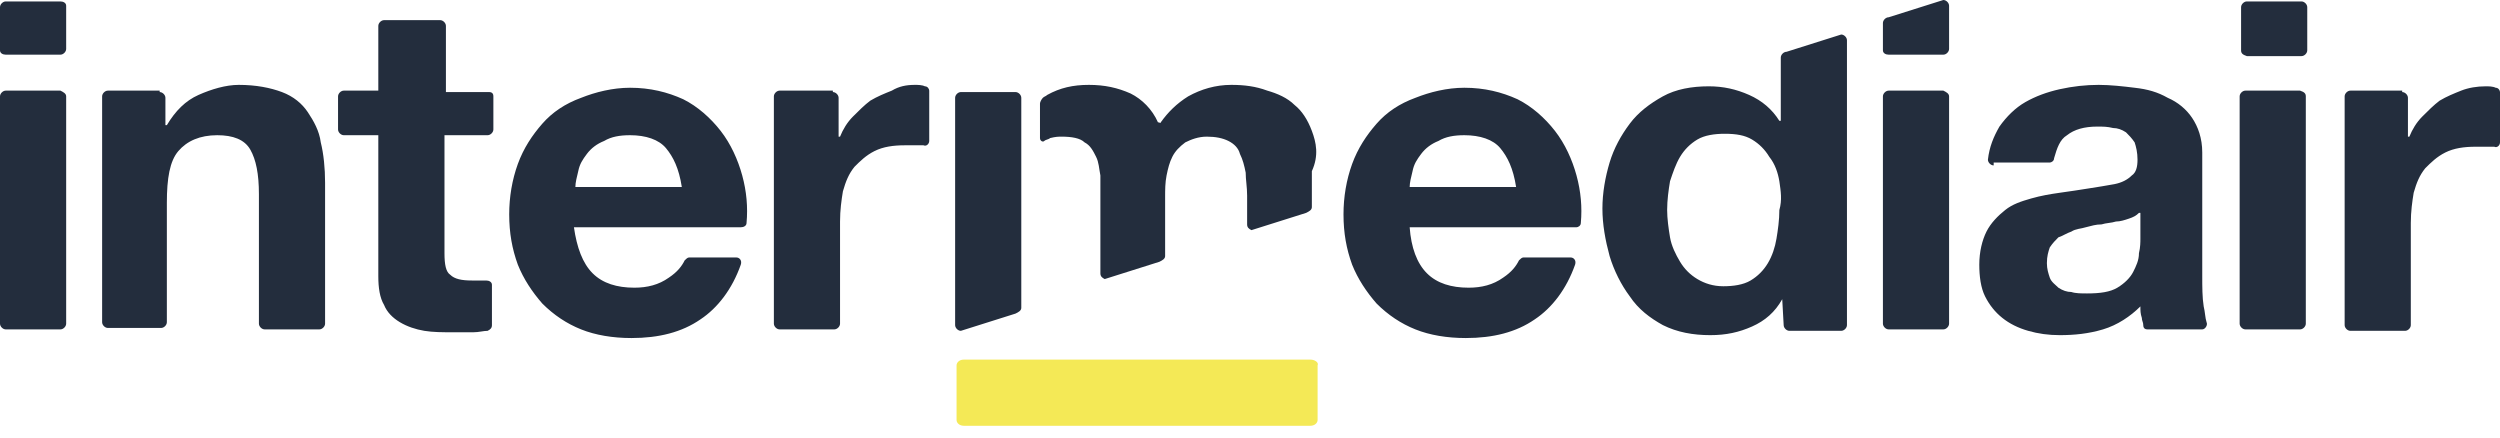
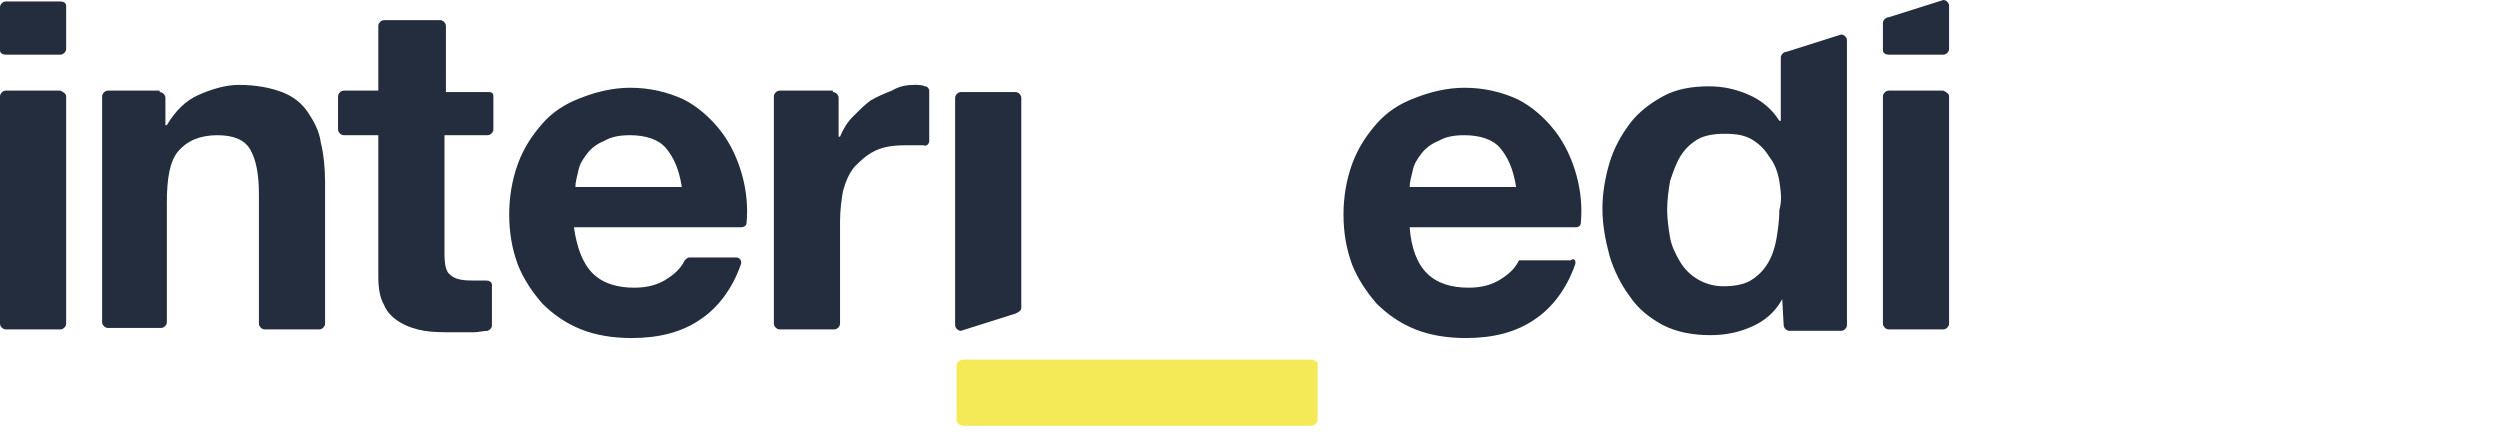
<svg xmlns="http://www.w3.org/2000/svg" width="120" height="21" viewBox="0 0 120 21" fill="none">
-   <path d="M0 2.417V0.345C0 0.207 0.138 0.069 0.276 0.069H2.9C3.038 0.069 3.176 0.138 3.176 0.276V2.348C3.176 2.486 3.038 2.624 2.9 2.624H0.276C0.138 2.624 0 2.555 0 2.417ZM3.176 4.626V15.535C3.176 15.673 3.038 15.811 2.9 15.811H0.276C0.138 15.811 0 15.673 0 15.535V4.626C0 4.488 0.138 4.35 0.276 4.35H2.9C3.038 4.419 3.176 4.488 3.176 4.626ZM7.664 4.419C7.802 4.419 7.94 4.557 7.94 4.695V6.007H8.009C8.423 5.316 8.907 4.833 9.528 4.557C10.15 4.281 10.84 4.074 11.461 4.074C12.29 4.074 12.98 4.212 13.533 4.419C14.085 4.626 14.499 4.971 14.776 5.386C15.052 5.8 15.328 6.283 15.397 6.835C15.535 7.388 15.604 8.078 15.604 8.769V15.535C15.604 15.673 15.466 15.811 15.328 15.811H12.704C12.566 15.811 12.428 15.673 12.428 15.535V9.321C12.428 8.354 12.29 7.664 12.014 7.181C11.738 6.697 11.185 6.49 10.426 6.49C9.597 6.49 8.976 6.766 8.562 7.25C8.147 7.733 8.009 8.562 8.009 9.735V15.466C8.009 15.604 7.871 15.742 7.733 15.742H5.178C5.04 15.742 4.902 15.604 4.902 15.466V4.626C4.902 4.488 5.04 4.35 5.178 4.35H7.664V4.419ZM23.682 4.626V6.214C23.682 6.352 23.544 6.49 23.406 6.49H21.335V12.152C21.335 12.704 21.404 13.05 21.611 13.188C21.818 13.395 22.163 13.464 22.647 13.464H23.337C23.475 13.464 23.613 13.533 23.613 13.671V15.604C23.613 15.742 23.544 15.811 23.406 15.88C23.199 15.88 22.992 15.949 22.716 15.949H21.749C21.266 15.949 20.782 15.949 20.368 15.88C19.954 15.811 19.54 15.673 19.195 15.466C18.849 15.259 18.573 14.983 18.435 14.637C18.228 14.292 18.159 13.809 18.159 13.257V6.49H16.502C16.364 6.49 16.226 6.352 16.226 6.214V4.626C16.226 4.488 16.364 4.35 16.502 4.35H18.159V1.243C18.159 1.105 18.297 0.967 18.435 0.967H21.128C21.266 0.967 21.404 1.105 21.404 1.243V4.419H23.475C23.613 4.419 23.682 4.488 23.682 4.626ZM28.447 13.118C28.93 13.602 29.62 13.809 30.449 13.809C31.07 13.809 31.622 13.671 32.106 13.326C32.52 13.05 32.727 12.773 32.865 12.497C32.934 12.428 33.003 12.359 33.072 12.359H35.351C35.489 12.359 35.627 12.497 35.558 12.704C35.144 13.878 34.453 14.776 33.625 15.328C32.727 15.949 31.622 16.226 30.311 16.226C29.413 16.226 28.585 16.087 27.894 15.811C27.204 15.535 26.582 15.121 26.03 14.569C25.547 14.016 25.132 13.395 24.856 12.704C24.58 11.945 24.442 11.185 24.442 10.288C24.442 9.459 24.58 8.631 24.856 7.871C25.132 7.112 25.547 6.49 26.03 5.938C26.513 5.386 27.135 4.971 27.894 4.695C28.585 4.419 29.413 4.212 30.242 4.212C31.208 4.212 32.037 4.419 32.796 4.764C33.487 5.109 34.108 5.662 34.592 6.283C35.075 6.904 35.42 7.664 35.627 8.423C35.834 9.183 35.903 9.942 35.834 10.702C35.834 10.84 35.696 10.909 35.558 10.909H27.549C27.687 11.876 27.963 12.635 28.447 13.118ZM31.968 7.112C31.622 6.697 31.001 6.49 30.242 6.49C29.758 6.49 29.344 6.559 28.999 6.766C28.654 6.904 28.377 7.112 28.17 7.388C27.963 7.664 27.825 7.871 27.756 8.216C27.687 8.493 27.618 8.769 27.618 8.976H32.727C32.589 8.078 32.313 7.526 31.968 7.112ZM39.977 4.419C40.115 4.419 40.253 4.557 40.253 4.695V6.559H40.322C40.46 6.214 40.667 5.869 40.944 5.593C41.22 5.316 41.496 5.04 41.772 4.833C42.117 4.626 42.463 4.488 42.808 4.35C43.153 4.143 43.498 4.074 43.913 4.074C44.051 4.074 44.258 4.074 44.396 4.143C44.534 4.143 44.603 4.281 44.603 4.35V6.766C44.603 6.904 44.465 7.043 44.327 6.974H43.429C42.877 6.974 42.394 7.043 41.979 7.25C41.565 7.457 41.289 7.733 41.013 8.009C40.736 8.354 40.598 8.7 40.46 9.183C40.391 9.597 40.322 10.081 40.322 10.633V15.535C40.322 15.673 40.184 15.811 40.046 15.811H37.422C37.284 15.811 37.146 15.673 37.146 15.535V4.626C37.146 4.488 37.284 4.35 37.422 4.35H39.977V4.419ZM68.493 13.118C68.976 13.602 69.666 13.809 70.495 13.809C71.116 13.809 71.669 13.671 72.152 13.326C72.566 13.05 72.773 12.773 72.911 12.497C72.98 12.428 73.049 12.359 73.118 12.359H75.397C75.535 12.359 75.673 12.497 75.604 12.704C75.19 13.878 74.499 14.776 73.671 15.328C72.773 15.949 71.669 16.226 70.357 16.226C69.459 16.226 68.631 16.087 67.94 15.811C67.25 15.535 66.628 15.121 66.076 14.569C65.593 14.016 65.178 13.395 64.902 12.704C64.626 11.945 64.488 11.185 64.488 10.288C64.488 9.459 64.626 8.631 64.902 7.871C65.178 7.112 65.593 6.49 66.076 5.938C66.559 5.386 67.181 4.971 67.94 4.695C68.631 4.419 69.459 4.212 70.288 4.212C71.254 4.212 72.083 4.419 72.842 4.764C73.533 5.109 74.154 5.662 74.638 6.283C75.121 6.904 75.466 7.664 75.673 8.423C75.88 9.183 75.949 9.942 75.88 10.702C75.88 10.84 75.742 10.909 75.673 10.909H67.664C67.733 11.876 68.009 12.635 68.493 13.118ZM72.014 7.112C71.669 6.697 71.047 6.49 70.288 6.49C69.804 6.49 69.39 6.559 69.045 6.766C68.7 6.904 68.424 7.112 68.216 7.388C68.009 7.664 67.871 7.871 67.802 8.216C67.733 8.493 67.664 8.769 67.664 8.976H72.773C72.635 8.078 72.359 7.526 72.014 7.112ZM85.547 14.361C85.201 14.983 84.718 15.397 84.097 15.673C83.475 15.949 82.854 16.087 82.094 16.087C81.266 16.087 80.506 15.949 79.816 15.604C79.195 15.259 78.642 14.845 78.228 14.223C77.814 13.671 77.468 12.98 77.261 12.29C77.054 11.53 76.916 10.771 76.916 10.011C76.916 9.252 77.054 8.493 77.261 7.802C77.468 7.112 77.814 6.49 78.228 5.938C78.642 5.386 79.195 4.971 79.816 4.626C80.437 4.281 81.197 4.143 82.025 4.143C82.716 4.143 83.337 4.281 83.959 4.557C84.58 4.833 85.063 5.247 85.409 5.8H85.478V2.762C85.478 2.624 85.616 2.486 85.754 2.486L88.377 1.657C88.516 1.657 88.654 1.795 88.654 1.933V15.604C88.654 15.742 88.516 15.88 88.377 15.88H85.892C85.754 15.88 85.616 15.742 85.616 15.604L85.547 14.361ZM85.409 8.7C85.339 8.285 85.201 7.871 84.925 7.526C84.718 7.181 84.442 6.904 84.097 6.697C83.751 6.49 83.337 6.421 82.785 6.421C82.302 6.421 81.818 6.49 81.473 6.697C81.128 6.904 80.852 7.181 80.644 7.526C80.437 7.871 80.299 8.285 80.161 8.7C80.092 9.114 80.023 9.597 80.023 10.081C80.023 10.495 80.092 10.978 80.161 11.392C80.23 11.807 80.437 12.221 80.644 12.566C80.852 12.911 81.128 13.188 81.473 13.395C81.818 13.602 82.232 13.74 82.716 13.74C83.199 13.74 83.682 13.671 84.028 13.464C84.373 13.257 84.649 12.98 84.856 12.635C85.063 12.29 85.201 11.876 85.27 11.461C85.339 11.047 85.409 10.564 85.409 10.081C85.547 9.597 85.478 9.183 85.409 8.7ZM90.38 2.417V1.105C90.38 0.967 90.518 0.829 90.656 0.829L93.28 0C93.418 0 93.556 0.138 93.556 0.276V2.348C93.556 2.486 93.418 2.624 93.28 2.624H90.656C90.518 2.624 90.38 2.555 90.38 2.417ZM93.556 4.626V15.535C93.556 15.673 93.418 15.811 93.28 15.811H90.656C90.518 15.811 90.38 15.673 90.38 15.535V4.626C90.38 4.488 90.518 4.35 90.656 4.35H93.28C93.418 4.419 93.556 4.488 93.556 4.626ZM49.022 5.8V4.695C49.022 4.557 48.884 4.419 48.746 4.419H46.122C45.984 4.419 45.846 4.557 45.846 4.695V15.604C45.846 15.742 45.984 15.88 46.122 15.88L48.746 15.052C48.884 14.983 49.022 14.914 49.022 14.776V5.8Z" fill="#232D3D" />
+   <path d="M0 2.417V0.345C0 0.207 0.138 0.069 0.276 0.069H2.9C3.038 0.069 3.176 0.138 3.176 0.276V2.348C3.176 2.486 3.038 2.624 2.9 2.624H0.276C0.138 2.624 0 2.555 0 2.417ZM3.176 4.626V15.535C3.176 15.673 3.038 15.811 2.9 15.811H0.276C0.138 15.811 0 15.673 0 15.535V4.626C0 4.488 0.138 4.35 0.276 4.35H2.9C3.038 4.419 3.176 4.488 3.176 4.626ZM7.664 4.419C7.802 4.419 7.94 4.557 7.94 4.695V6.007H8.009C8.423 5.316 8.907 4.833 9.528 4.557C10.15 4.281 10.84 4.074 11.461 4.074C12.29 4.074 12.98 4.212 13.533 4.419C14.085 4.626 14.499 4.971 14.776 5.386C15.052 5.8 15.328 6.283 15.397 6.835C15.535 7.388 15.604 8.078 15.604 8.769V15.535C15.604 15.673 15.466 15.811 15.328 15.811H12.704C12.566 15.811 12.428 15.673 12.428 15.535V9.321C12.428 8.354 12.29 7.664 12.014 7.181C11.738 6.697 11.185 6.49 10.426 6.49C9.597 6.49 8.976 6.766 8.562 7.25C8.147 7.733 8.009 8.562 8.009 9.735V15.466C8.009 15.604 7.871 15.742 7.733 15.742H5.178C5.04 15.742 4.902 15.604 4.902 15.466V4.626C4.902 4.488 5.04 4.35 5.178 4.35H7.664V4.419ZM23.682 4.626V6.214C23.682 6.352 23.544 6.49 23.406 6.49H21.335V12.152C21.335 12.704 21.404 13.05 21.611 13.188C21.818 13.395 22.163 13.464 22.647 13.464H23.337C23.475 13.464 23.613 13.533 23.613 13.671V15.604C23.613 15.742 23.544 15.811 23.406 15.88C23.199 15.88 22.992 15.949 22.716 15.949H21.749C21.266 15.949 20.782 15.949 20.368 15.88C19.954 15.811 19.54 15.673 19.195 15.466C18.849 15.259 18.573 14.983 18.435 14.637C18.228 14.292 18.159 13.809 18.159 13.257V6.49H16.502C16.364 6.49 16.226 6.352 16.226 6.214V4.626C16.226 4.488 16.364 4.35 16.502 4.35H18.159V1.243C18.159 1.105 18.297 0.967 18.435 0.967H21.128C21.266 0.967 21.404 1.105 21.404 1.243V4.419H23.475C23.613 4.419 23.682 4.488 23.682 4.626ZM28.447 13.118C28.93 13.602 29.62 13.809 30.449 13.809C31.07 13.809 31.622 13.671 32.106 13.326C32.52 13.05 32.727 12.773 32.865 12.497C32.934 12.428 33.003 12.359 33.072 12.359H35.351C35.489 12.359 35.627 12.497 35.558 12.704C35.144 13.878 34.453 14.776 33.625 15.328C32.727 15.949 31.622 16.226 30.311 16.226C29.413 16.226 28.585 16.087 27.894 15.811C27.204 15.535 26.582 15.121 26.03 14.569C25.547 14.016 25.132 13.395 24.856 12.704C24.58 11.945 24.442 11.185 24.442 10.288C24.442 9.459 24.58 8.631 24.856 7.871C25.132 7.112 25.547 6.49 26.03 5.938C26.513 5.386 27.135 4.971 27.894 4.695C28.585 4.419 29.413 4.212 30.242 4.212C31.208 4.212 32.037 4.419 32.796 4.764C33.487 5.109 34.108 5.662 34.592 6.283C35.075 6.904 35.42 7.664 35.627 8.423C35.834 9.183 35.903 9.942 35.834 10.702C35.834 10.84 35.696 10.909 35.558 10.909H27.549C27.687 11.876 27.963 12.635 28.447 13.118ZM31.968 7.112C31.622 6.697 31.001 6.49 30.242 6.49C29.758 6.49 29.344 6.559 28.999 6.766C28.654 6.904 28.377 7.112 28.17 7.388C27.963 7.664 27.825 7.871 27.756 8.216C27.687 8.493 27.618 8.769 27.618 8.976H32.727C32.589 8.078 32.313 7.526 31.968 7.112ZM39.977 4.419C40.115 4.419 40.253 4.557 40.253 4.695V6.559H40.322C40.46 6.214 40.667 5.869 40.944 5.593C41.22 5.316 41.496 5.04 41.772 4.833C42.117 4.626 42.463 4.488 42.808 4.35C43.153 4.143 43.498 4.074 43.913 4.074C44.051 4.074 44.258 4.074 44.396 4.143C44.534 4.143 44.603 4.281 44.603 4.35V6.766C44.603 6.904 44.465 7.043 44.327 6.974H43.429C42.877 6.974 42.394 7.043 41.979 7.25C41.565 7.457 41.289 7.733 41.013 8.009C40.736 8.354 40.598 8.7 40.46 9.183C40.391 9.597 40.322 10.081 40.322 10.633V15.535C40.322 15.673 40.184 15.811 40.046 15.811H37.422C37.284 15.811 37.146 15.673 37.146 15.535V4.626C37.146 4.488 37.284 4.35 37.422 4.35H39.977V4.419ZM68.493 13.118C68.976 13.602 69.666 13.809 70.495 13.809C71.116 13.809 71.669 13.671 72.152 13.326C72.566 13.05 72.773 12.773 72.911 12.497H75.397C75.535 12.359 75.673 12.497 75.604 12.704C75.19 13.878 74.499 14.776 73.671 15.328C72.773 15.949 71.669 16.226 70.357 16.226C69.459 16.226 68.631 16.087 67.94 15.811C67.25 15.535 66.628 15.121 66.076 14.569C65.593 14.016 65.178 13.395 64.902 12.704C64.626 11.945 64.488 11.185 64.488 10.288C64.488 9.459 64.626 8.631 64.902 7.871C65.178 7.112 65.593 6.49 66.076 5.938C66.559 5.386 67.181 4.971 67.94 4.695C68.631 4.419 69.459 4.212 70.288 4.212C71.254 4.212 72.083 4.419 72.842 4.764C73.533 5.109 74.154 5.662 74.638 6.283C75.121 6.904 75.466 7.664 75.673 8.423C75.88 9.183 75.949 9.942 75.88 10.702C75.88 10.84 75.742 10.909 75.673 10.909H67.664C67.733 11.876 68.009 12.635 68.493 13.118ZM72.014 7.112C71.669 6.697 71.047 6.49 70.288 6.49C69.804 6.49 69.39 6.559 69.045 6.766C68.7 6.904 68.424 7.112 68.216 7.388C68.009 7.664 67.871 7.871 67.802 8.216C67.733 8.493 67.664 8.769 67.664 8.976H72.773C72.635 8.078 72.359 7.526 72.014 7.112ZM85.547 14.361C85.201 14.983 84.718 15.397 84.097 15.673C83.475 15.949 82.854 16.087 82.094 16.087C81.266 16.087 80.506 15.949 79.816 15.604C79.195 15.259 78.642 14.845 78.228 14.223C77.814 13.671 77.468 12.98 77.261 12.29C77.054 11.53 76.916 10.771 76.916 10.011C76.916 9.252 77.054 8.493 77.261 7.802C77.468 7.112 77.814 6.49 78.228 5.938C78.642 5.386 79.195 4.971 79.816 4.626C80.437 4.281 81.197 4.143 82.025 4.143C82.716 4.143 83.337 4.281 83.959 4.557C84.58 4.833 85.063 5.247 85.409 5.8H85.478V2.762C85.478 2.624 85.616 2.486 85.754 2.486L88.377 1.657C88.516 1.657 88.654 1.795 88.654 1.933V15.604C88.654 15.742 88.516 15.88 88.377 15.88H85.892C85.754 15.88 85.616 15.742 85.616 15.604L85.547 14.361ZM85.409 8.7C85.339 8.285 85.201 7.871 84.925 7.526C84.718 7.181 84.442 6.904 84.097 6.697C83.751 6.49 83.337 6.421 82.785 6.421C82.302 6.421 81.818 6.49 81.473 6.697C81.128 6.904 80.852 7.181 80.644 7.526C80.437 7.871 80.299 8.285 80.161 8.7C80.092 9.114 80.023 9.597 80.023 10.081C80.023 10.495 80.092 10.978 80.161 11.392C80.23 11.807 80.437 12.221 80.644 12.566C80.852 12.911 81.128 13.188 81.473 13.395C81.818 13.602 82.232 13.74 82.716 13.74C83.199 13.74 83.682 13.671 84.028 13.464C84.373 13.257 84.649 12.98 84.856 12.635C85.063 12.29 85.201 11.876 85.27 11.461C85.339 11.047 85.409 10.564 85.409 10.081C85.547 9.597 85.478 9.183 85.409 8.7ZM90.38 2.417V1.105C90.38 0.967 90.518 0.829 90.656 0.829L93.28 0C93.418 0 93.556 0.138 93.556 0.276V2.348C93.556 2.486 93.418 2.624 93.28 2.624H90.656C90.518 2.624 90.38 2.555 90.38 2.417ZM93.556 4.626V15.535C93.556 15.673 93.418 15.811 93.28 15.811H90.656C90.518 15.811 90.38 15.673 90.38 15.535V4.626C90.38 4.488 90.518 4.35 90.656 4.35H93.28C93.418 4.419 93.556 4.488 93.556 4.626ZM49.022 5.8V4.695C49.022 4.557 48.884 4.419 48.746 4.419H46.122C45.984 4.419 45.846 4.557 45.846 4.695V15.604C45.846 15.742 45.984 15.88 46.122 15.88L48.746 15.052C48.884 14.983 49.022 14.914 49.022 14.776V5.8Z" fill="#232D3D" />
  <path d="M62.9 17.261H46.26C46.053 17.261 45.915 17.399 45.915 17.537V20.161C45.915 20.299 46.053 20.437 46.26 20.437H62.9C63.107 20.437 63.245 20.299 63.245 20.161V17.537C63.314 17.399 63.107 17.261 62.9 17.261Z" fill="#F4E956" />
-   <path d="M62.969 6.283C62.762 5.731 62.486 5.316 62.14 5.04C61.795 4.695 61.312 4.488 60.829 4.35C60.276 4.143 59.724 4.074 59.102 4.074C58.343 4.074 57.653 4.281 57.031 4.626C56.479 4.971 56.065 5.385 55.719 5.869C55.719 5.938 55.65 5.869 55.581 5.869C55.305 5.247 54.822 4.764 54.269 4.488C53.648 4.212 53.026 4.074 52.267 4.074C51.508 4.074 50.886 4.212 50.265 4.557C50.196 4.626 50.127 4.626 50.058 4.695C49.989 4.764 49.919 4.902 49.919 4.971V6.628C49.919 6.766 50.058 6.835 50.127 6.766C50.196 6.697 50.334 6.697 50.403 6.628C50.679 6.559 50.817 6.559 50.955 6.559C51.438 6.559 51.853 6.628 52.06 6.835C52.336 6.974 52.474 7.25 52.612 7.526C52.75 7.802 52.75 8.078 52.819 8.423V13.118C52.819 13.257 52.888 13.326 53.026 13.395L55.65 12.566C55.788 12.497 55.926 12.428 55.926 12.29V9.459C55.926 9.114 55.926 8.769 55.995 8.423C56.065 8.078 56.133 7.802 56.272 7.526C56.41 7.25 56.617 7.043 56.893 6.835C57.169 6.697 57.514 6.559 57.929 6.559C58.343 6.559 58.688 6.628 58.964 6.766C59.24 6.904 59.448 7.112 59.517 7.388C59.655 7.664 59.724 7.94 59.793 8.285C59.793 8.631 59.862 8.976 59.862 9.39V10.771C59.862 10.909 59.931 10.978 60.069 11.047L62.693 10.219C62.831 10.15 62.969 10.081 62.969 9.942V8.216C63.314 7.457 63.176 6.835 62.969 6.283ZM95.696 7.94C95.558 7.94 95.42 7.802 95.42 7.664C95.489 7.043 95.696 6.559 95.972 6.076C96.318 5.593 96.732 5.178 97.215 4.902C97.698 4.626 98.251 4.419 98.872 4.281C99.494 4.143 100.115 4.074 100.736 4.074C101.289 4.074 101.91 4.143 102.463 4.212C103.084 4.281 103.567 4.419 104.051 4.695C104.534 4.902 104.948 5.247 105.224 5.662C105.501 6.076 105.708 6.628 105.708 7.319V13.257C105.708 13.74 105.708 14.292 105.777 14.707C105.846 14.983 105.846 15.259 105.915 15.466C105.984 15.604 105.846 15.811 105.708 15.811H103.084C102.946 15.811 102.877 15.742 102.877 15.604C102.877 15.466 102.808 15.397 102.808 15.259C102.739 15.052 102.739 14.914 102.739 14.707C102.255 15.19 101.634 15.604 100.944 15.811C100.253 16.018 99.563 16.087 98.872 16.087C98.32 16.087 97.837 16.018 97.353 15.88C96.87 15.742 96.456 15.535 96.111 15.259C95.765 14.983 95.489 14.637 95.282 14.223C95.075 13.809 95.006 13.257 95.006 12.704C95.006 12.083 95.144 11.53 95.351 11.116C95.558 10.702 95.903 10.357 96.249 10.081C96.594 9.804 97.008 9.666 97.491 9.528C97.975 9.39 98.389 9.321 98.872 9.252C99.356 9.183 99.839 9.114 100.253 9.045C100.736 8.976 101.082 8.907 101.496 8.838C101.841 8.769 102.117 8.631 102.325 8.423C102.532 8.285 102.601 8.009 102.601 7.664C102.601 7.319 102.532 7.043 102.463 6.835C102.325 6.628 102.186 6.49 102.048 6.352C101.841 6.214 101.634 6.145 101.427 6.145C101.151 6.076 100.944 6.076 100.667 6.076C100.046 6.076 99.563 6.214 99.218 6.49C98.872 6.697 98.734 7.112 98.596 7.595C98.596 7.733 98.458 7.802 98.389 7.802H95.696V7.94ZM102.67 10.219C102.532 10.357 102.394 10.426 102.186 10.495C101.979 10.564 101.772 10.633 101.565 10.633C101.358 10.702 101.082 10.702 100.875 10.771C100.598 10.771 100.391 10.84 100.115 10.909C99.908 10.978 99.632 10.978 99.425 11.116C99.218 11.185 99.01 11.323 98.803 11.392C98.665 11.53 98.527 11.669 98.389 11.876C98.32 12.083 98.251 12.29 98.251 12.635C98.251 12.911 98.32 13.118 98.389 13.326C98.458 13.533 98.665 13.671 98.803 13.809C99.01 13.947 99.218 14.016 99.425 14.016C99.632 14.085 99.908 14.085 100.184 14.085C100.806 14.085 101.289 14.016 101.634 13.809C101.979 13.602 102.255 13.326 102.394 13.05C102.532 12.773 102.67 12.497 102.67 12.152C102.739 11.876 102.739 11.6 102.739 11.461V10.219H102.67ZM107.572 2.417V0.345C107.572 0.207 107.71 0.069 107.848 0.069H110.472C110.61 0.069 110.748 0.207 110.748 0.345V2.417C110.748 2.555 110.61 2.693 110.472 2.693H107.848C107.641 2.624 107.572 2.555 107.572 2.417ZM110.679 4.626V15.535C110.679 15.673 110.541 15.811 110.403 15.811H107.779C107.641 15.811 107.503 15.673 107.503 15.535V4.626C107.503 4.488 107.641 4.35 107.779 4.35H110.403C110.61 4.419 110.679 4.488 110.679 4.626ZM115.305 4.419C115.443 4.419 115.581 4.557 115.581 4.695V6.559H115.65C115.788 6.214 115.995 5.869 116.272 5.593C116.548 5.316 116.824 5.04 117.1 4.833C117.445 4.626 117.791 4.488 118.136 4.35C118.481 4.212 118.895 4.143 119.31 4.143C119.448 4.143 119.655 4.143 119.793 4.212C119.931 4.212 120 4.35 120 4.419V6.835C120 6.974 119.862 7.112 119.724 7.043H118.826C118.274 7.043 117.791 7.112 117.376 7.319C116.962 7.526 116.686 7.802 116.41 8.078C116.133 8.423 115.995 8.769 115.857 9.252C115.788 9.666 115.719 10.15 115.719 10.702V15.604C115.719 15.742 115.581 15.88 115.443 15.88H112.819C112.681 15.88 112.543 15.742 112.543 15.604V4.626C112.543 4.488 112.681 4.35 112.819 4.35H115.305V4.419Z" fill="#232D3D" />
</svg>